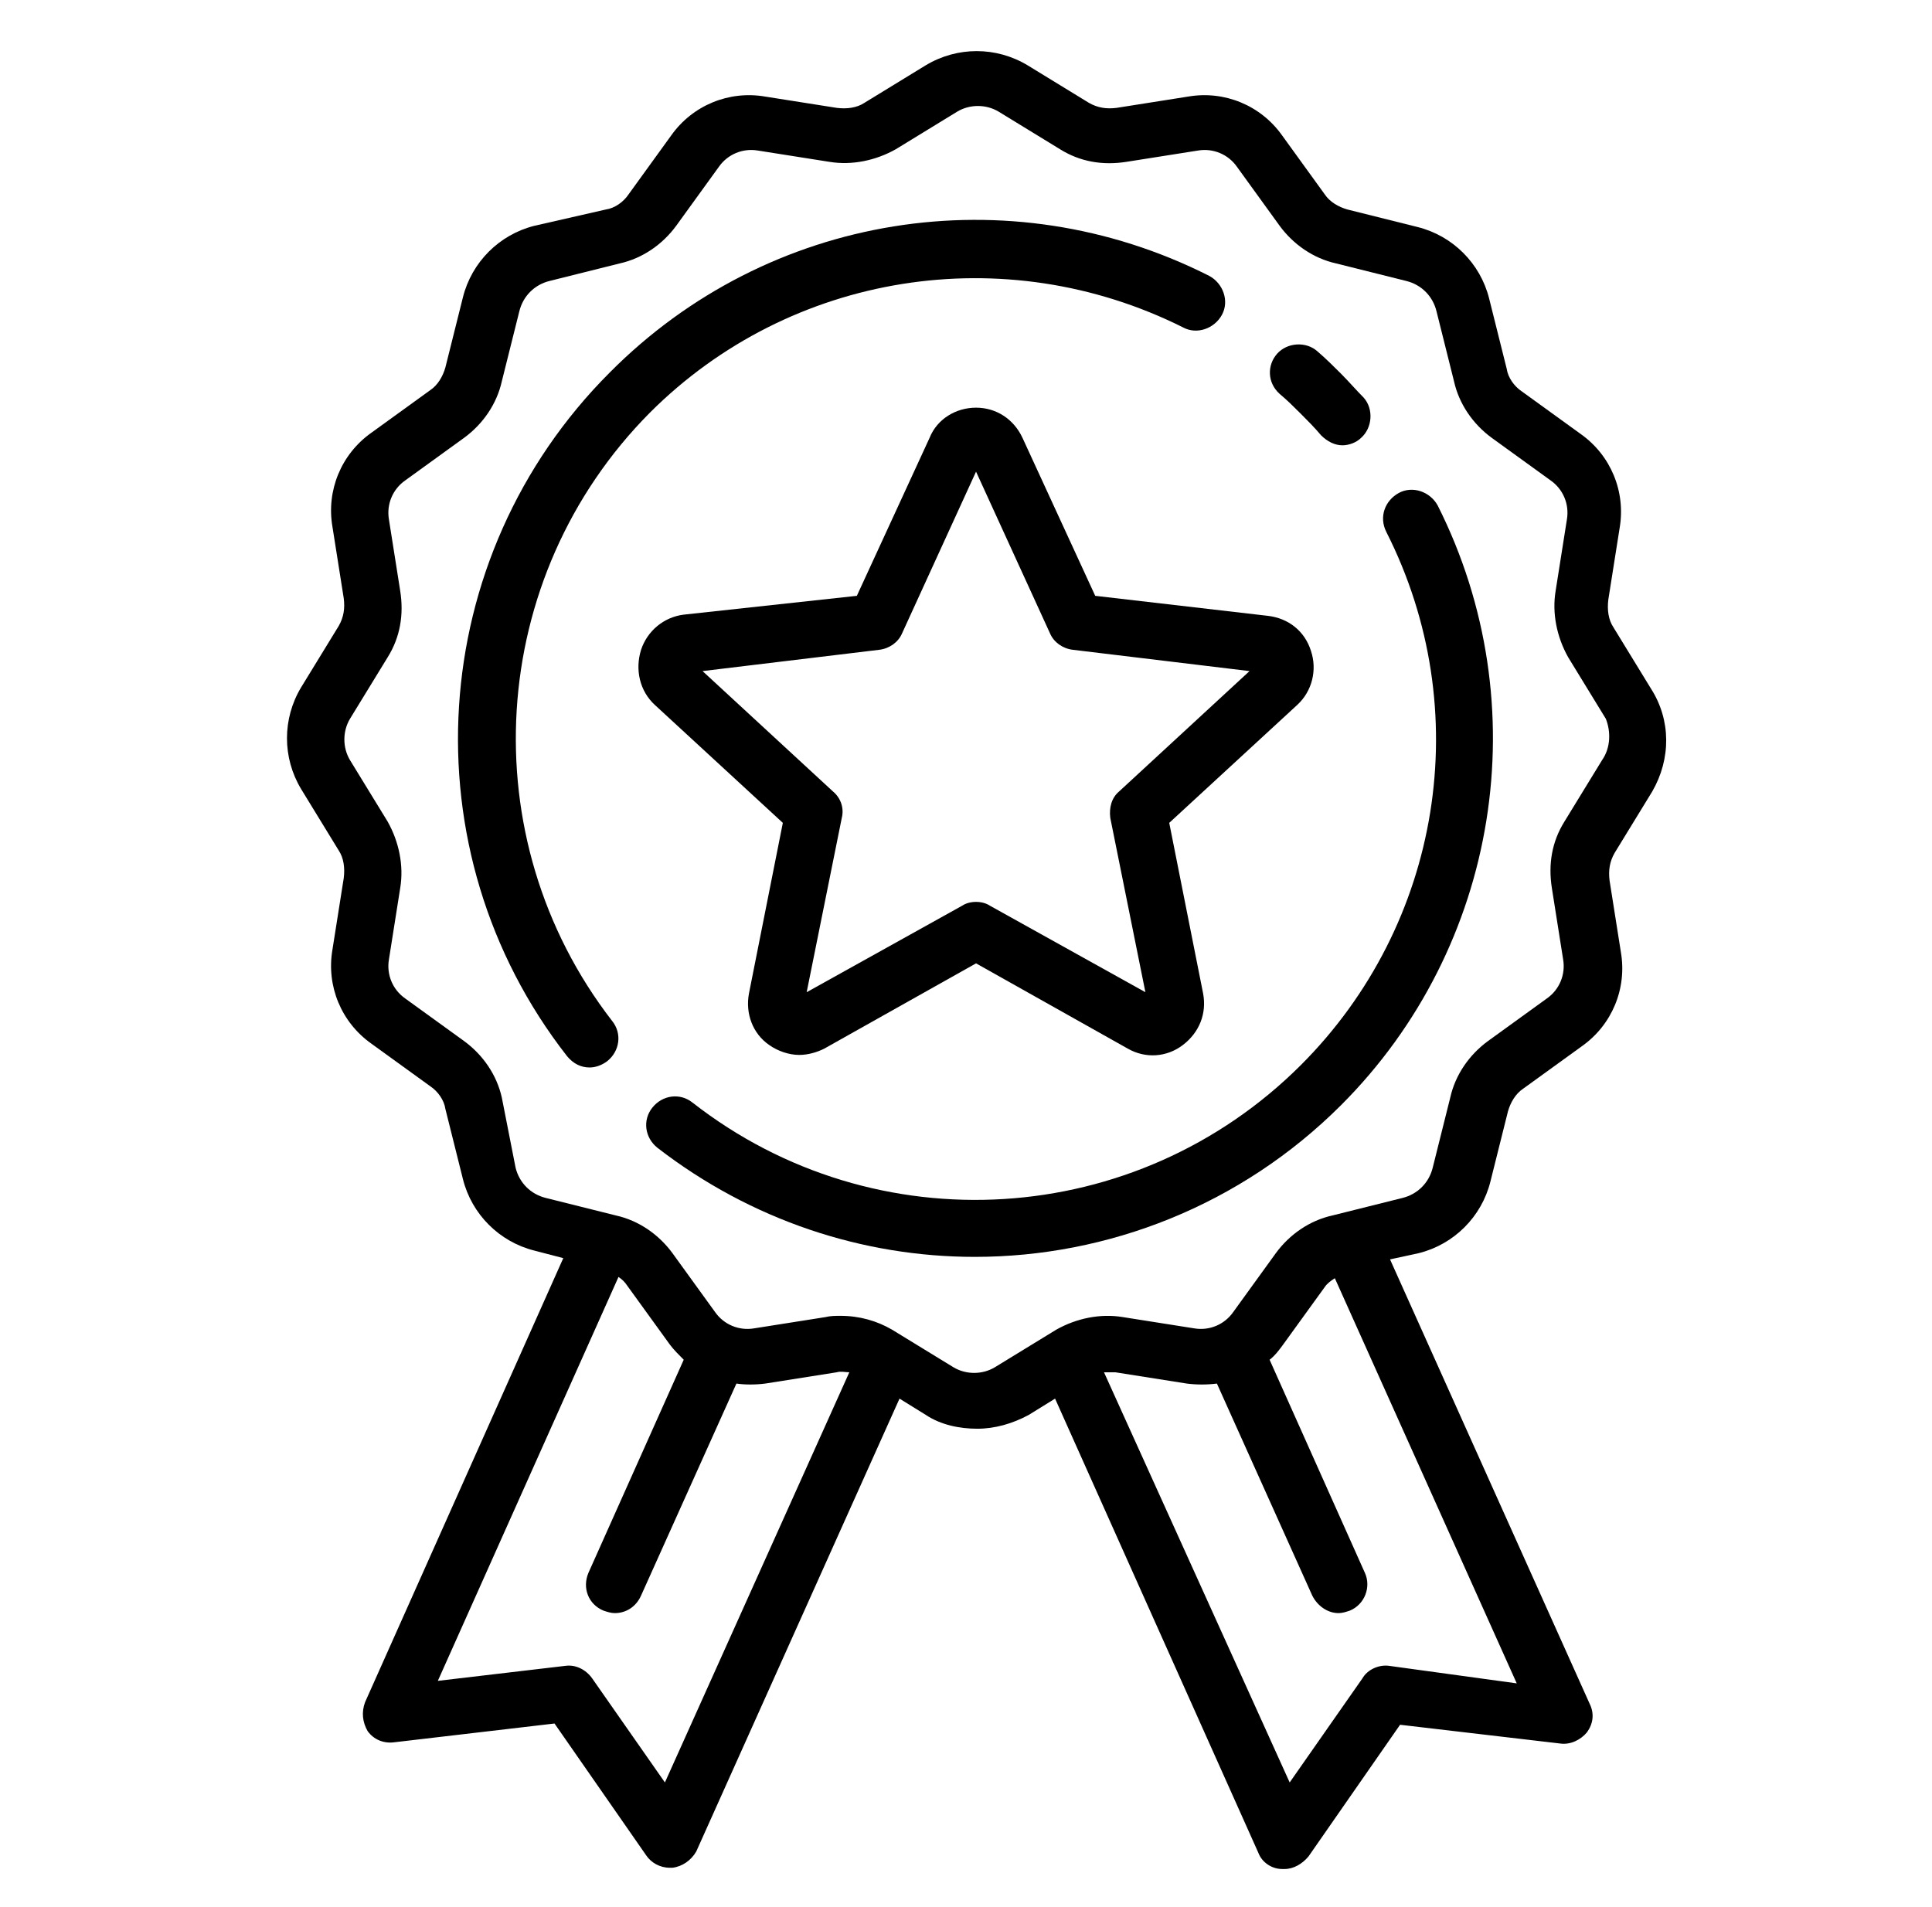
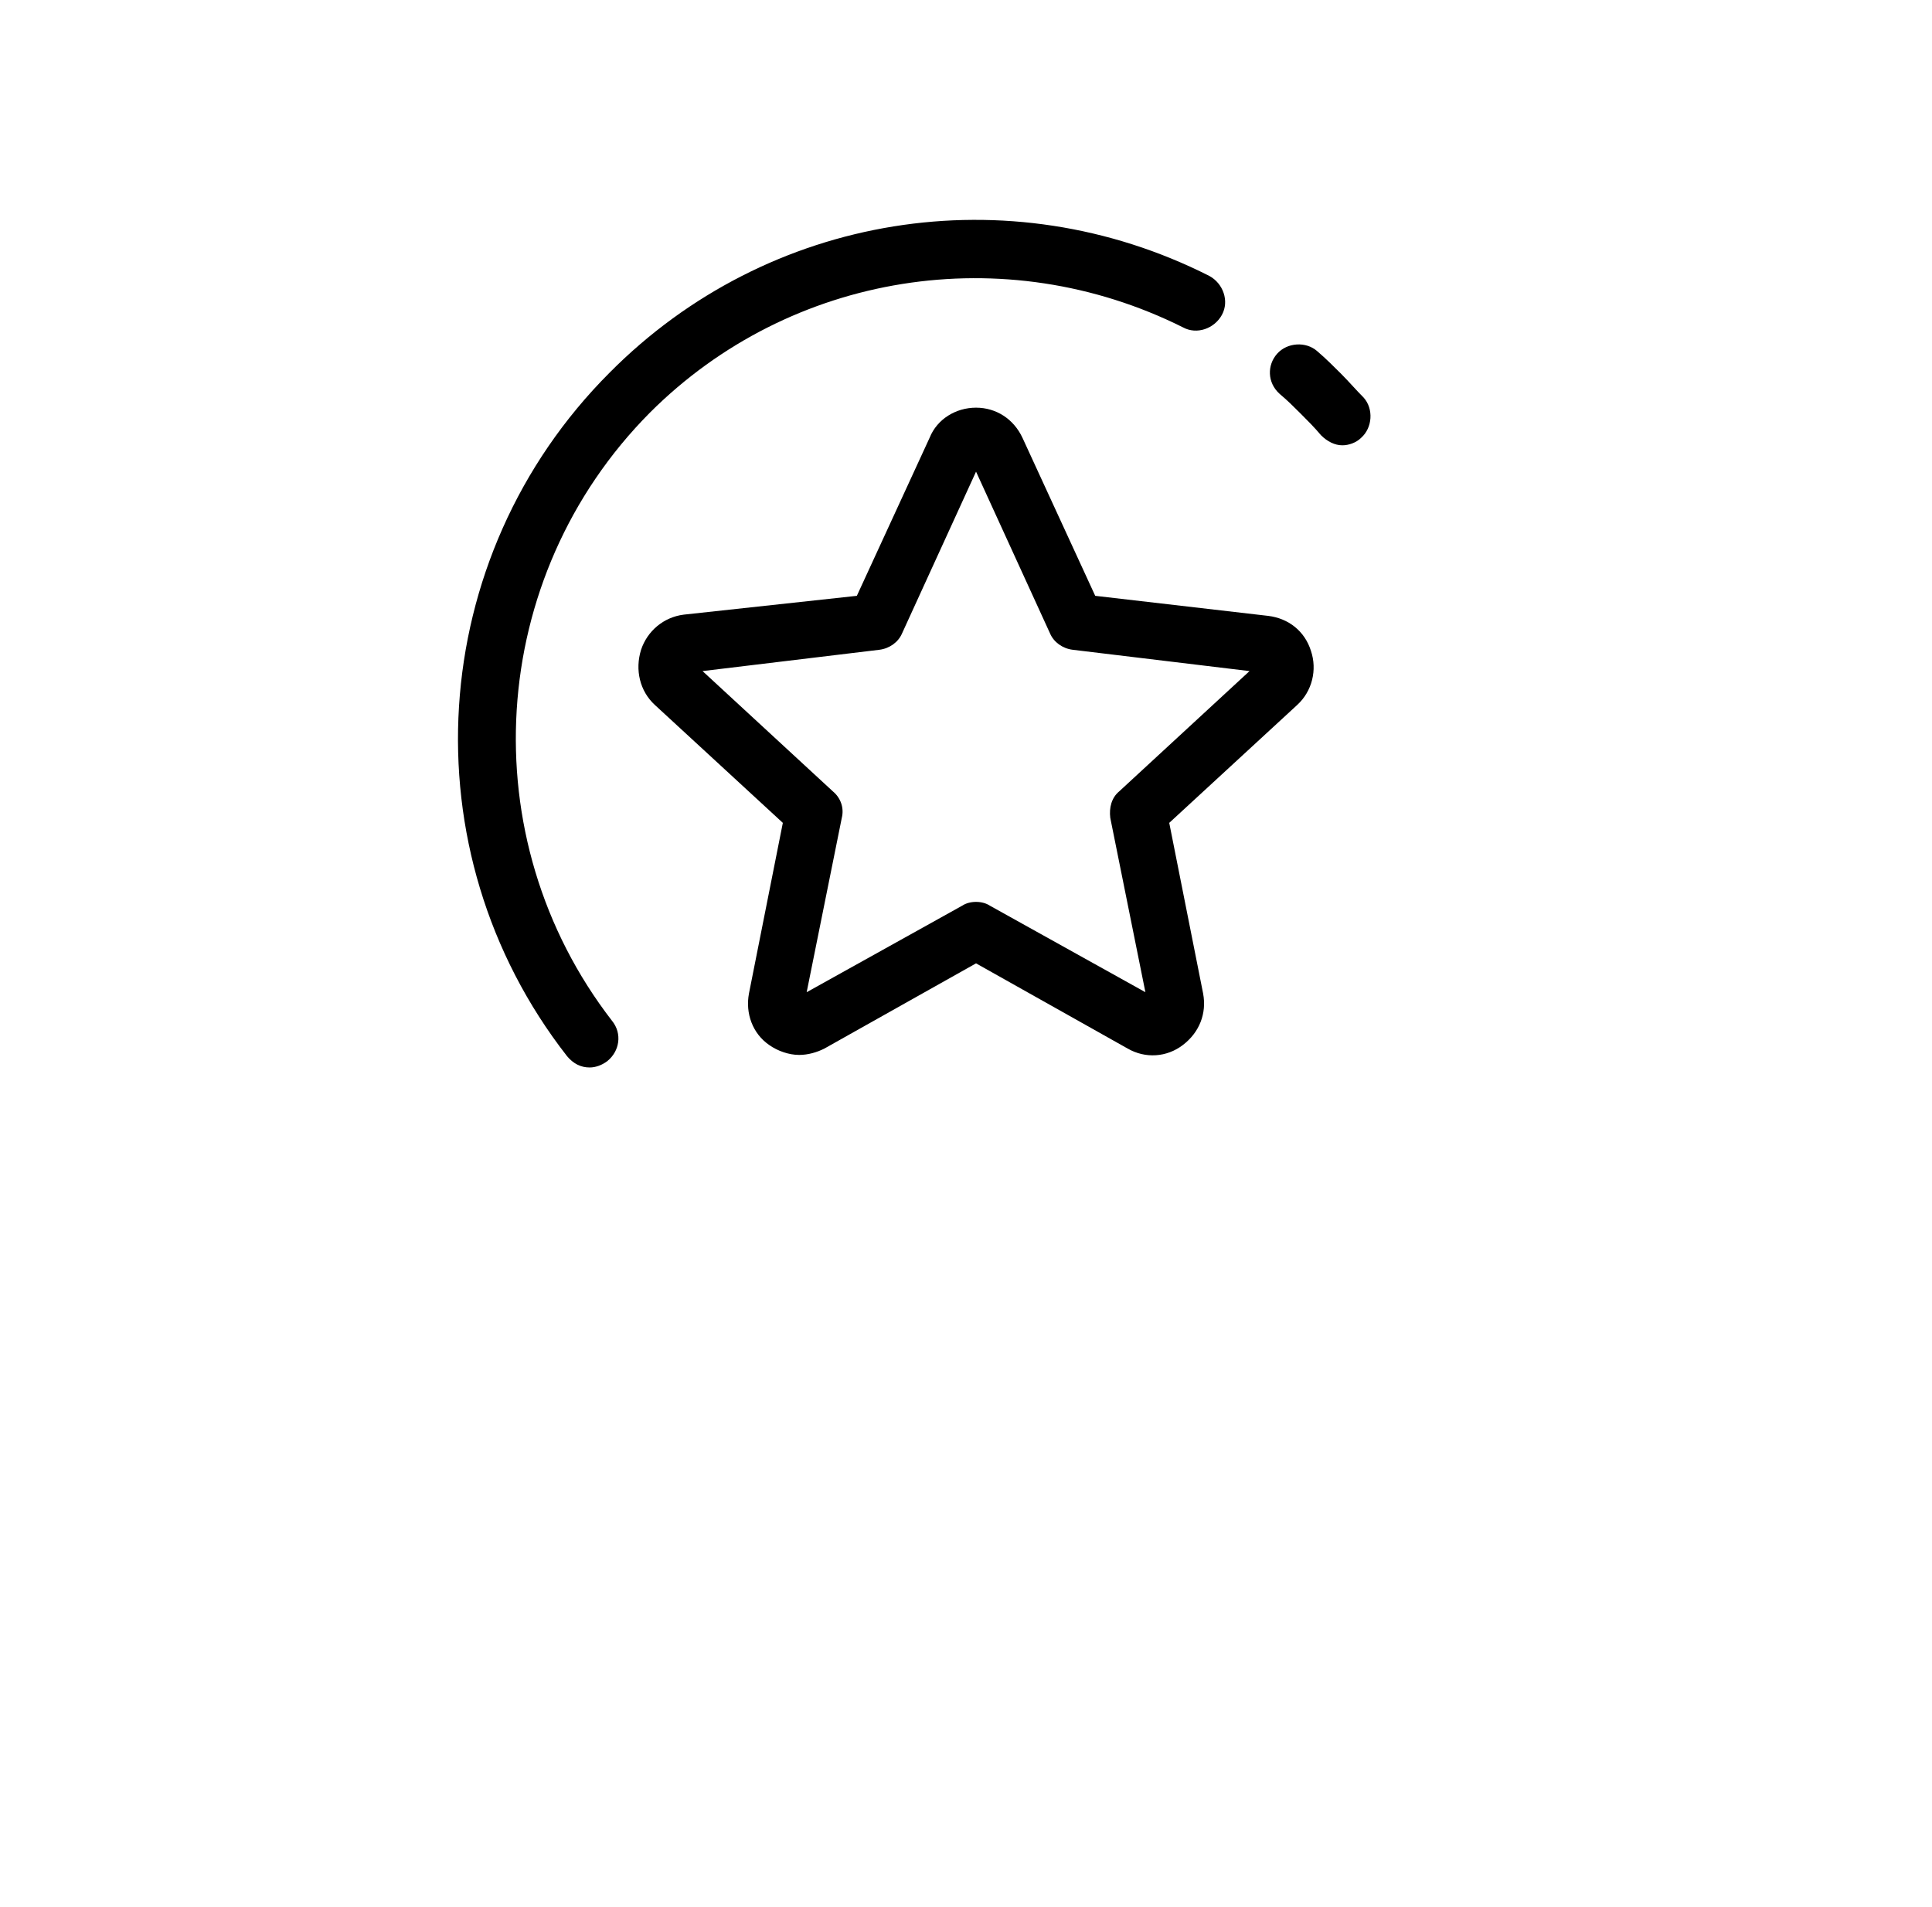
<svg xmlns="http://www.w3.org/2000/svg" version="1.1" id="Layer_1" x="0px" y="0px" viewBox="0 0 154 152" style="enable-background:new 0 0 154 152;" xml:space="preserve">
  <path d="M94.3,26.1c1.1,0.6,2.5,0.1,3.1-1c0.6-1.1,0.1-2.5-1-3.1c-16-8.1-35.2-5-47.8,7.7c-14.7,14.7-16.2,38.1-3.4,54.5  c0.5,0.6,1.1,0.9,1.8,0.9c0.5,0,1-0.2,1.4-0.5c1-0.8,1.2-2.2,0.4-3.2c-11.3-14.6-10-35.4,3-48.5C63,21.7,80.1,19,94.3,26.1z" />
-   <path d="M111.5,39.3c-1.1,0.6-1.6,1.9-1,3.1c7.2,14.2,4.4,31.3-6.8,42.5c-13.1,13.1-33.9,14.4-48.5,3c-1-0.8-2.4-0.6-3.2,0.4  c-0.8,1-0.6,2.4,0.4,3.2c7.5,5.8,16.4,8.7,25.3,8.7c10.6,0,21.2-4.1,29.2-12.1c12.6-12.6,15.7-31.9,7.7-47.8  C114,39.2,112.6,38.7,111.5,39.3z" />
  <path d="M102,31.4c0.6,0.5,1.1,1,1.7,1.6c0.5,0.5,1.1,1.1,1.6,1.7c0.5,0.5,1.1,0.8,1.7,0.8c0.5,0,1.1-0.2,1.5-0.6  c0.9-0.8,1-2.3,0.2-3.2c-0.6-0.6-1.2-1.3-1.8-1.9c-0.6-0.6-1.2-1.2-1.9-1.8c-0.9-0.8-2.4-0.7-3.2,0.2C101,29.1,101,30.5,102,31.4z" />
-   <path d="M131.6,54.9l-3-4.9c-0.4-0.6-0.5-1.4-0.4-2.2l0.9-5.7c0.5-2.9-0.7-5.8-3.1-7.5l-4.7-3.4c-0.6-0.4-1.1-1.1-1.2-1.8l-1.4-5.6  c-0.7-2.8-2.9-5-5.7-5.7l-5.6-1.4c-0.7-0.2-1.4-0.6-1.8-1.2l-3.4-4.7c-1.7-2.4-4.6-3.6-7.5-3.1L89,8.6c-0.8,0.1-1.5,0-2.2-0.4  l-4.9-3c-2.5-1.5-5.6-1.5-8.1,0l-4.9,3c-0.6,0.4-1.4,0.5-2.2,0.4L61,7.7c-2.9-0.5-5.8,0.7-7.5,3.1l-3.4,4.7  c-0.4,0.6-1.1,1.1-1.8,1.2L42.6,18c-2.8,0.7-5,2.9-5.7,5.7l-1.4,5.6c-0.2,0.7-0.6,1.4-1.2,1.8l-4.7,3.4c-2.4,1.7-3.6,4.6-3.1,7.5  l0.9,5.7c0.1,0.8,0,1.5-0.4,2.2l-3,4.9c-1.5,2.5-1.5,5.6,0,8.1l3,4.9c0.4,0.6,0.5,1.4,0.4,2.2l-0.9,5.7c-0.5,2.9,0.7,5.8,3.1,7.5  l4.7,3.4c0.6,0.4,1.1,1.1,1.2,1.8l1.4,5.6c0.7,2.8,2.9,5,5.7,5.7l2.3,0.6l-15.8,35.4c-0.3,0.8-0.2,1.6,0.2,2.3  c0.5,0.7,1.3,1,2.1,0.9l12.8-1.5l7.3,10.5c0.4,0.6,1.1,1,1.9,1c0.1,0,0.1,0,0.2,0c0.8-0.1,1.5-0.6,1.9-1.3l16.2-36.1l2.1,1.3  c1.2,0.8,2.7,1.1,4.1,1.1c1.4,0,2.8-0.4,4.1-1.1l2.1-1.3l16.2,36.2c0.3,0.8,1.1,1.3,1.9,1.3c0.1,0,0.1,0,0.2,0c0.7,0,1.4-0.4,1.9-1  l7.3-10.5l12.8,1.5c0.8,0.1,1.6-0.3,2.1-0.9c0.5-0.7,0.6-1.5,0.2-2.3l-15.9-35.4l2.3-0.5c2.8-0.7,5-2.9,5.7-5.7l1.4-5.6  c0.2-0.7,0.6-1.4,1.2-1.8l4.7-3.4c2.4-1.7,3.6-4.6,3.1-7.5l-0.9-5.7c-0.1-0.8,0-1.5,0.4-2.2l3-4.9l0,0  C133.2,60.5,133.2,57.4,131.6,54.9z M53,142.1l-5.8-8.3c-0.5-0.7-1.3-1.1-2.1-1L34.9,134l14.4-32.2c0.3,0.2,0.5,0.4,0.7,0.7l3.4,4.7  c0.3,0.4,0.7,0.8,1.1,1.2l-7.6,17c-0.5,1.2,0,2.5,1.2,3c0.3,0.1,0.6,0.2,0.9,0.2c0.9,0,1.7-0.5,2.1-1.4l7.6-16.9  c0.7,0.1,1.5,0.1,2.3,0l5.7-0.9c0.3-0.1,0.7,0,1,0L53,142.1z M110.7,132.8c-0.8-0.1-1.7,0.3-2.1,1l-5.8,8.3L88,109.4  c0.3,0,0.6,0,0.9,0l5.7,0.9c0.8,0.1,1.6,0.1,2.4,0l7.6,16.9c0.4,0.8,1.2,1.4,2.1,1.4c0.3,0,0.6-0.1,0.9-0.2c1.2-0.5,1.7-1.9,1.2-3  l-7.6-17c0.4-0.3,0.7-0.7,1-1.1l3.4-4.7c0.2-0.3,0.5-0.5,0.8-0.7l14.5,32.3L110.7,132.8z M127.7,60.6l-3,4.9c-1,1.6-1.3,3.4-1,5.3  l0.9,5.7c0.2,1.2-0.3,2.4-1.3,3.1l-4.7,3.4c-1.5,1.1-2.6,2.7-3,4.5l-1.4,5.6c-0.3,1.2-1.2,2.1-2.4,2.4l-5.6,1.4  c-1.8,0.4-3.4,1.5-4.5,3l-3.4,4.7c-0.7,1-1.9,1.5-3.1,1.3l-5.7-0.9c-1.8-0.3-3.7,0.1-5.3,1l-4.9,3c-1,0.6-2.3,0.6-3.3,0l-4.9-3  c-1.2-0.7-2.6-1.1-4.1-1.1c-0.4,0-0.8,0-1.2,0.1l-5.7,0.9c-1.2,0.2-2.4-0.3-3.1-1.3l-3.4-4.7c-1.1-1.5-2.7-2.6-4.5-3l-5.6-1.4  c-1.2-0.3-2.1-1.2-2.4-2.4L40,87.5c-0.4-1.8-1.5-3.4-3-4.5l-4.7-3.4c-1-0.7-1.5-1.9-1.3-3.1l0.9-5.7c0.3-1.8-0.1-3.7-1-5.3l-3-4.9  c-0.6-1-0.6-2.3,0-3.3l3-4.9c1-1.6,1.3-3.4,1-5.3L31,41.4c-0.2-1.2,0.3-2.4,1.3-3.1l4.7-3.4c1.5-1.1,2.6-2.7,3-4.5l1.4-5.6  c0.3-1.2,1.2-2.1,2.4-2.4l5.6-1.4c1.8-0.4,3.4-1.5,4.5-3l3.4-4.7c0.7-1,1.9-1.5,3.1-1.3l5.7,0.9c1.8,0.3,3.7-0.1,5.3-1l4.9-3  c1-0.6,2.3-0.6,3.3,0l4.9,3c1.6,1,3.4,1.3,5.3,1l5.7-0.9c1.2-0.2,2.4,0.3,3.1,1.3l3.4,4.7c1.1,1.5,2.7,2.6,4.5,3l5.6,1.4  c1.2,0.3,2.1,1.2,2.4,2.4l1.4,5.6c0.4,1.8,1.5,3.4,3,4.5l4.7,3.4c1,0.7,1.5,1.9,1.3,3.1l-0.9,5.7c-0.3,1.8,0.1,3.7,1,5.3l3,4.9  C128.4,58.3,128.4,59.6,127.7,60.6z" />
  <path d="M52.2,56.2l10.2,9.4l-2.7,13.6c-0.3,1.6,0.3,3.2,1.6,4.1c0.7,0.5,1.6,0.8,2.4,0.8c0.7,0,1.4-0.2,2-0.5l12.1-6.8l12.1,6.8  c1.4,0.8,3.1,0.7,4.4-0.3c1.3-1,1.9-2.5,1.6-4.1l-2.7-13.6l10.2-9.4c1.2-1.1,1.6-2.8,1.1-4.3c-0.5-1.6-1.8-2.6-3.4-2.8l-13.8-1.6  l-5.8-12.6c-0.7-1.5-2.1-2.4-3.7-2.4s-3.1,0.9-3.7,2.4l-5.8,12.6L54.5,49c-1.6,0.2-2.9,1.3-3.4,2.8C50.6,53.4,51,55.1,52.2,56.2z   M70.1,51.8c0.8-0.1,1.5-0.6,1.8-1.3l5.9-12.9l5.9,12.9c0.3,0.7,1,1.2,1.8,1.3l14.1,1.7l-10.4,9.6c-0.6,0.5-0.8,1.3-0.7,2.1  l2.8,13.9l-12.4-6.9c-0.3-0.2-0.7-0.3-1.1-0.3S77,72,76.7,72.2l-12.4,6.9l2.8-13.9c0.2-0.8-0.1-1.6-0.7-2.1L56,53.5L70.1,51.8z" />
</svg>